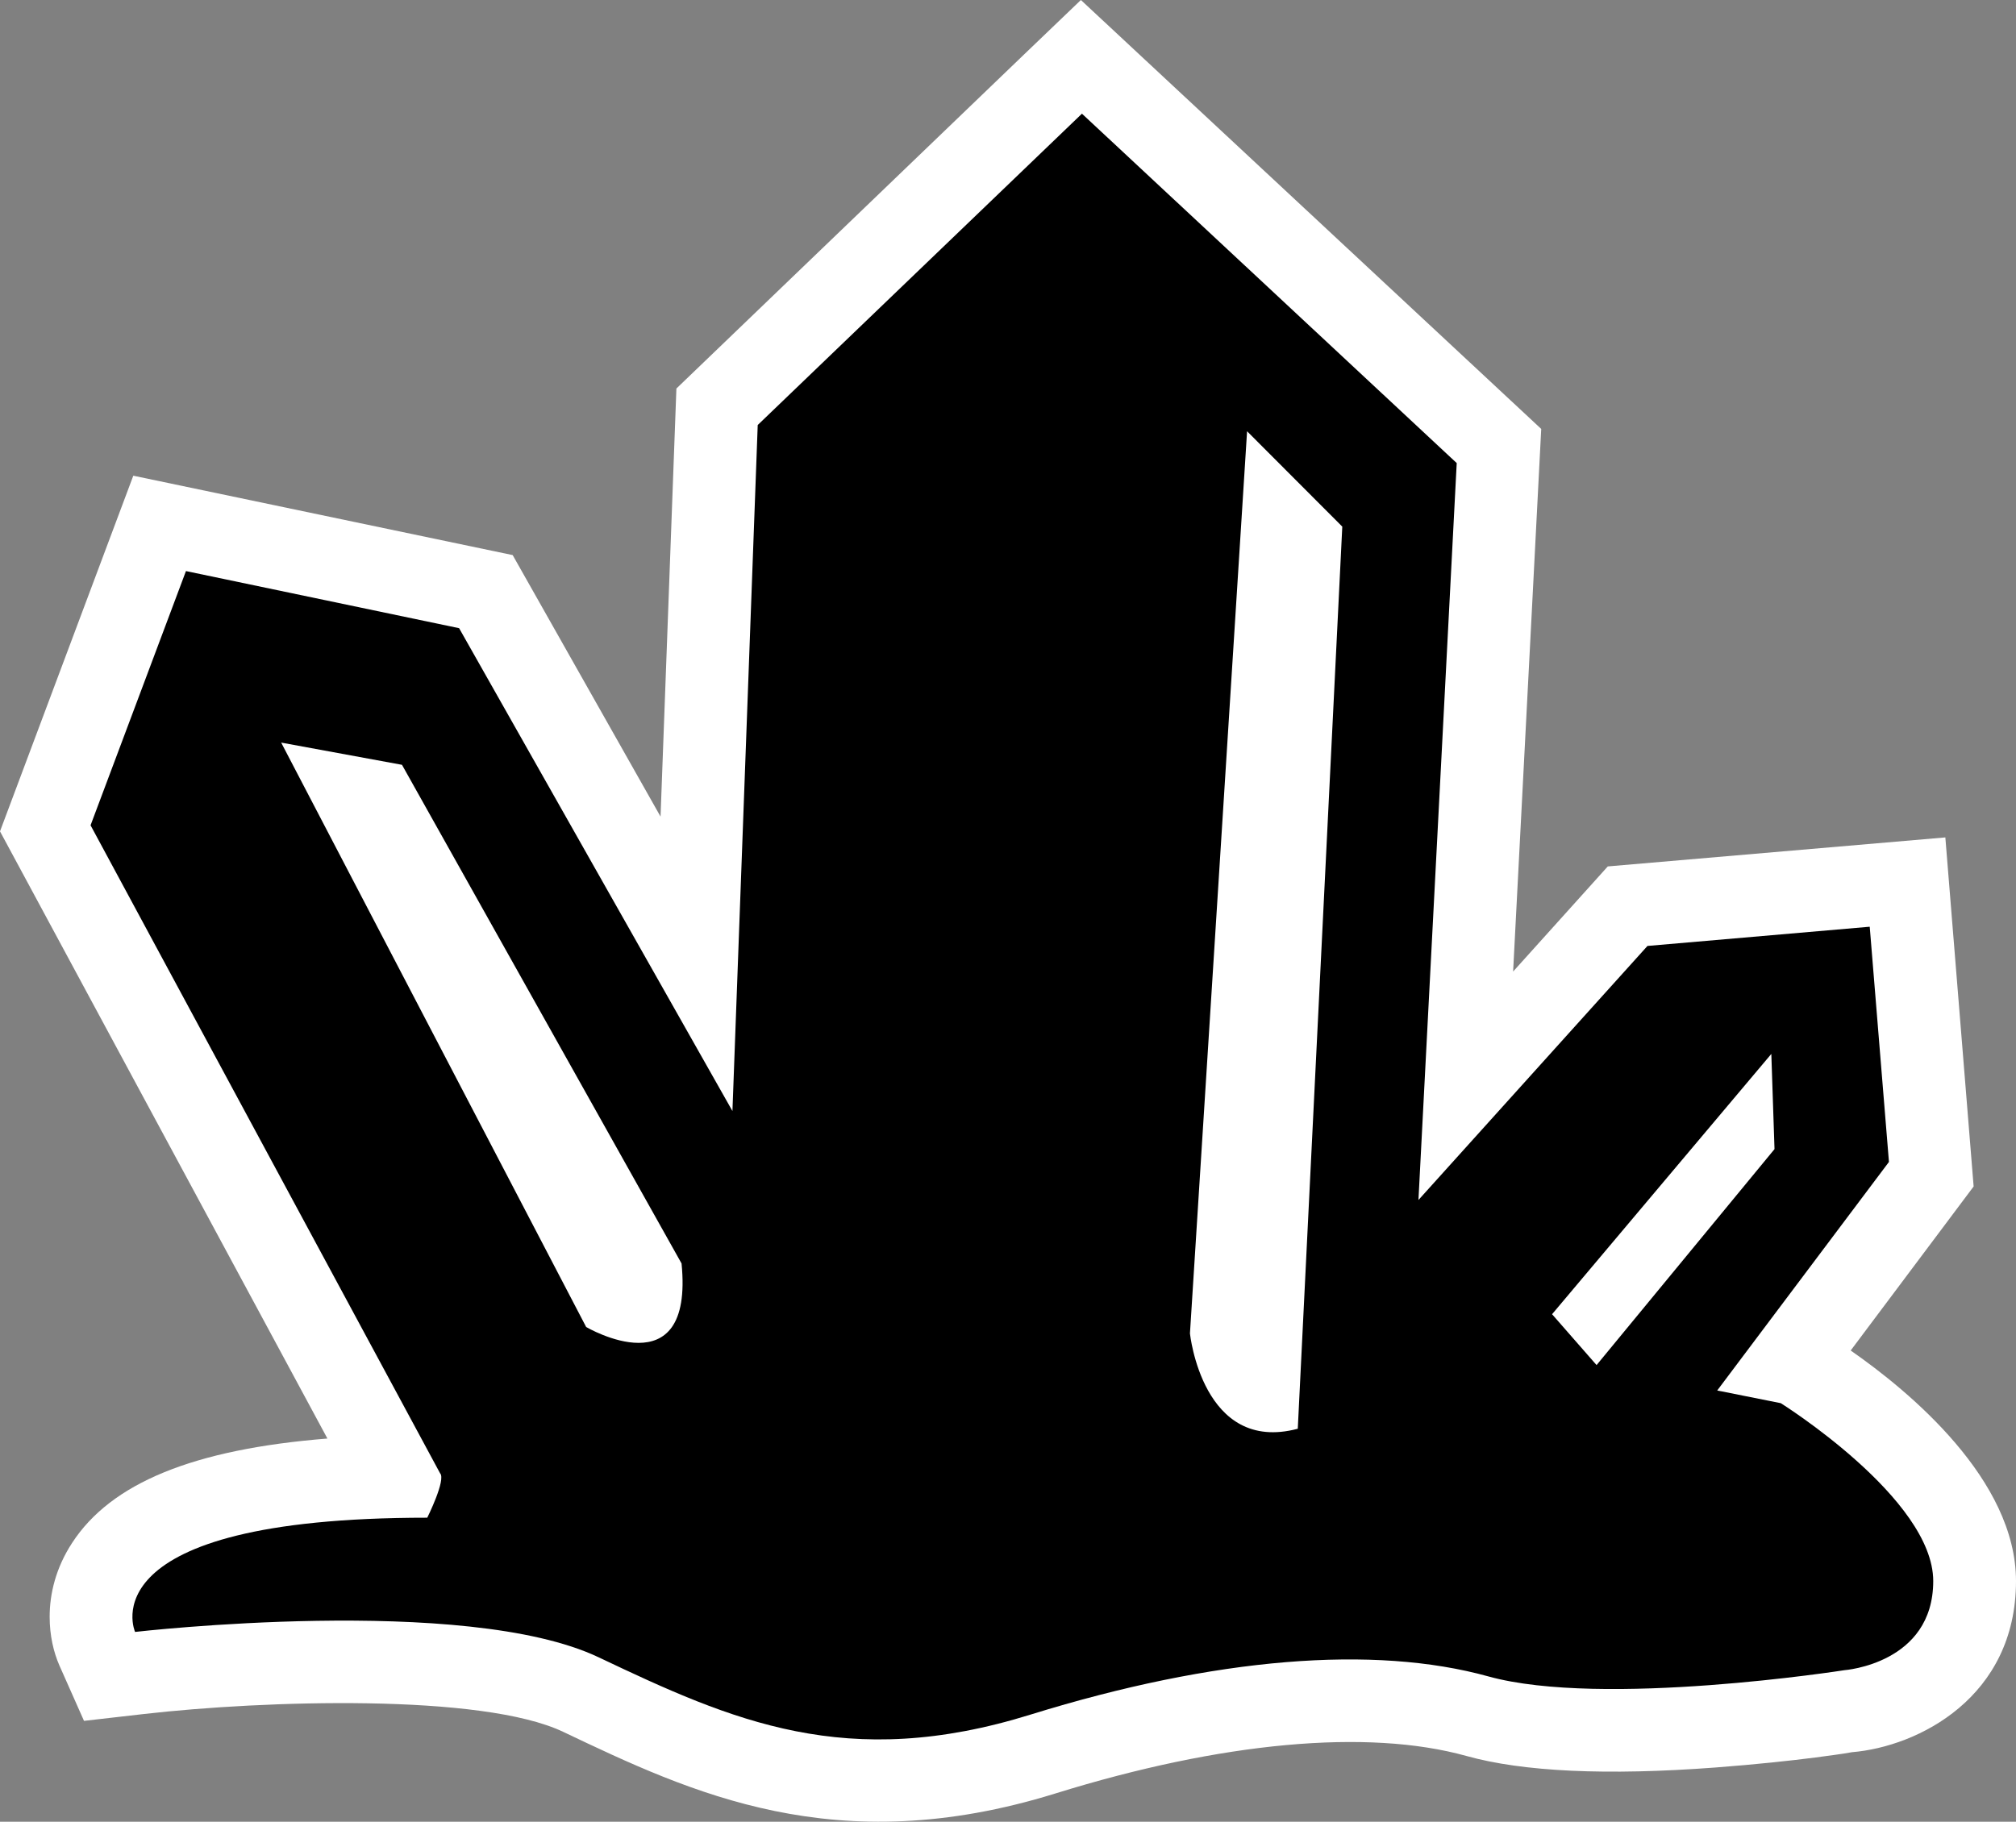
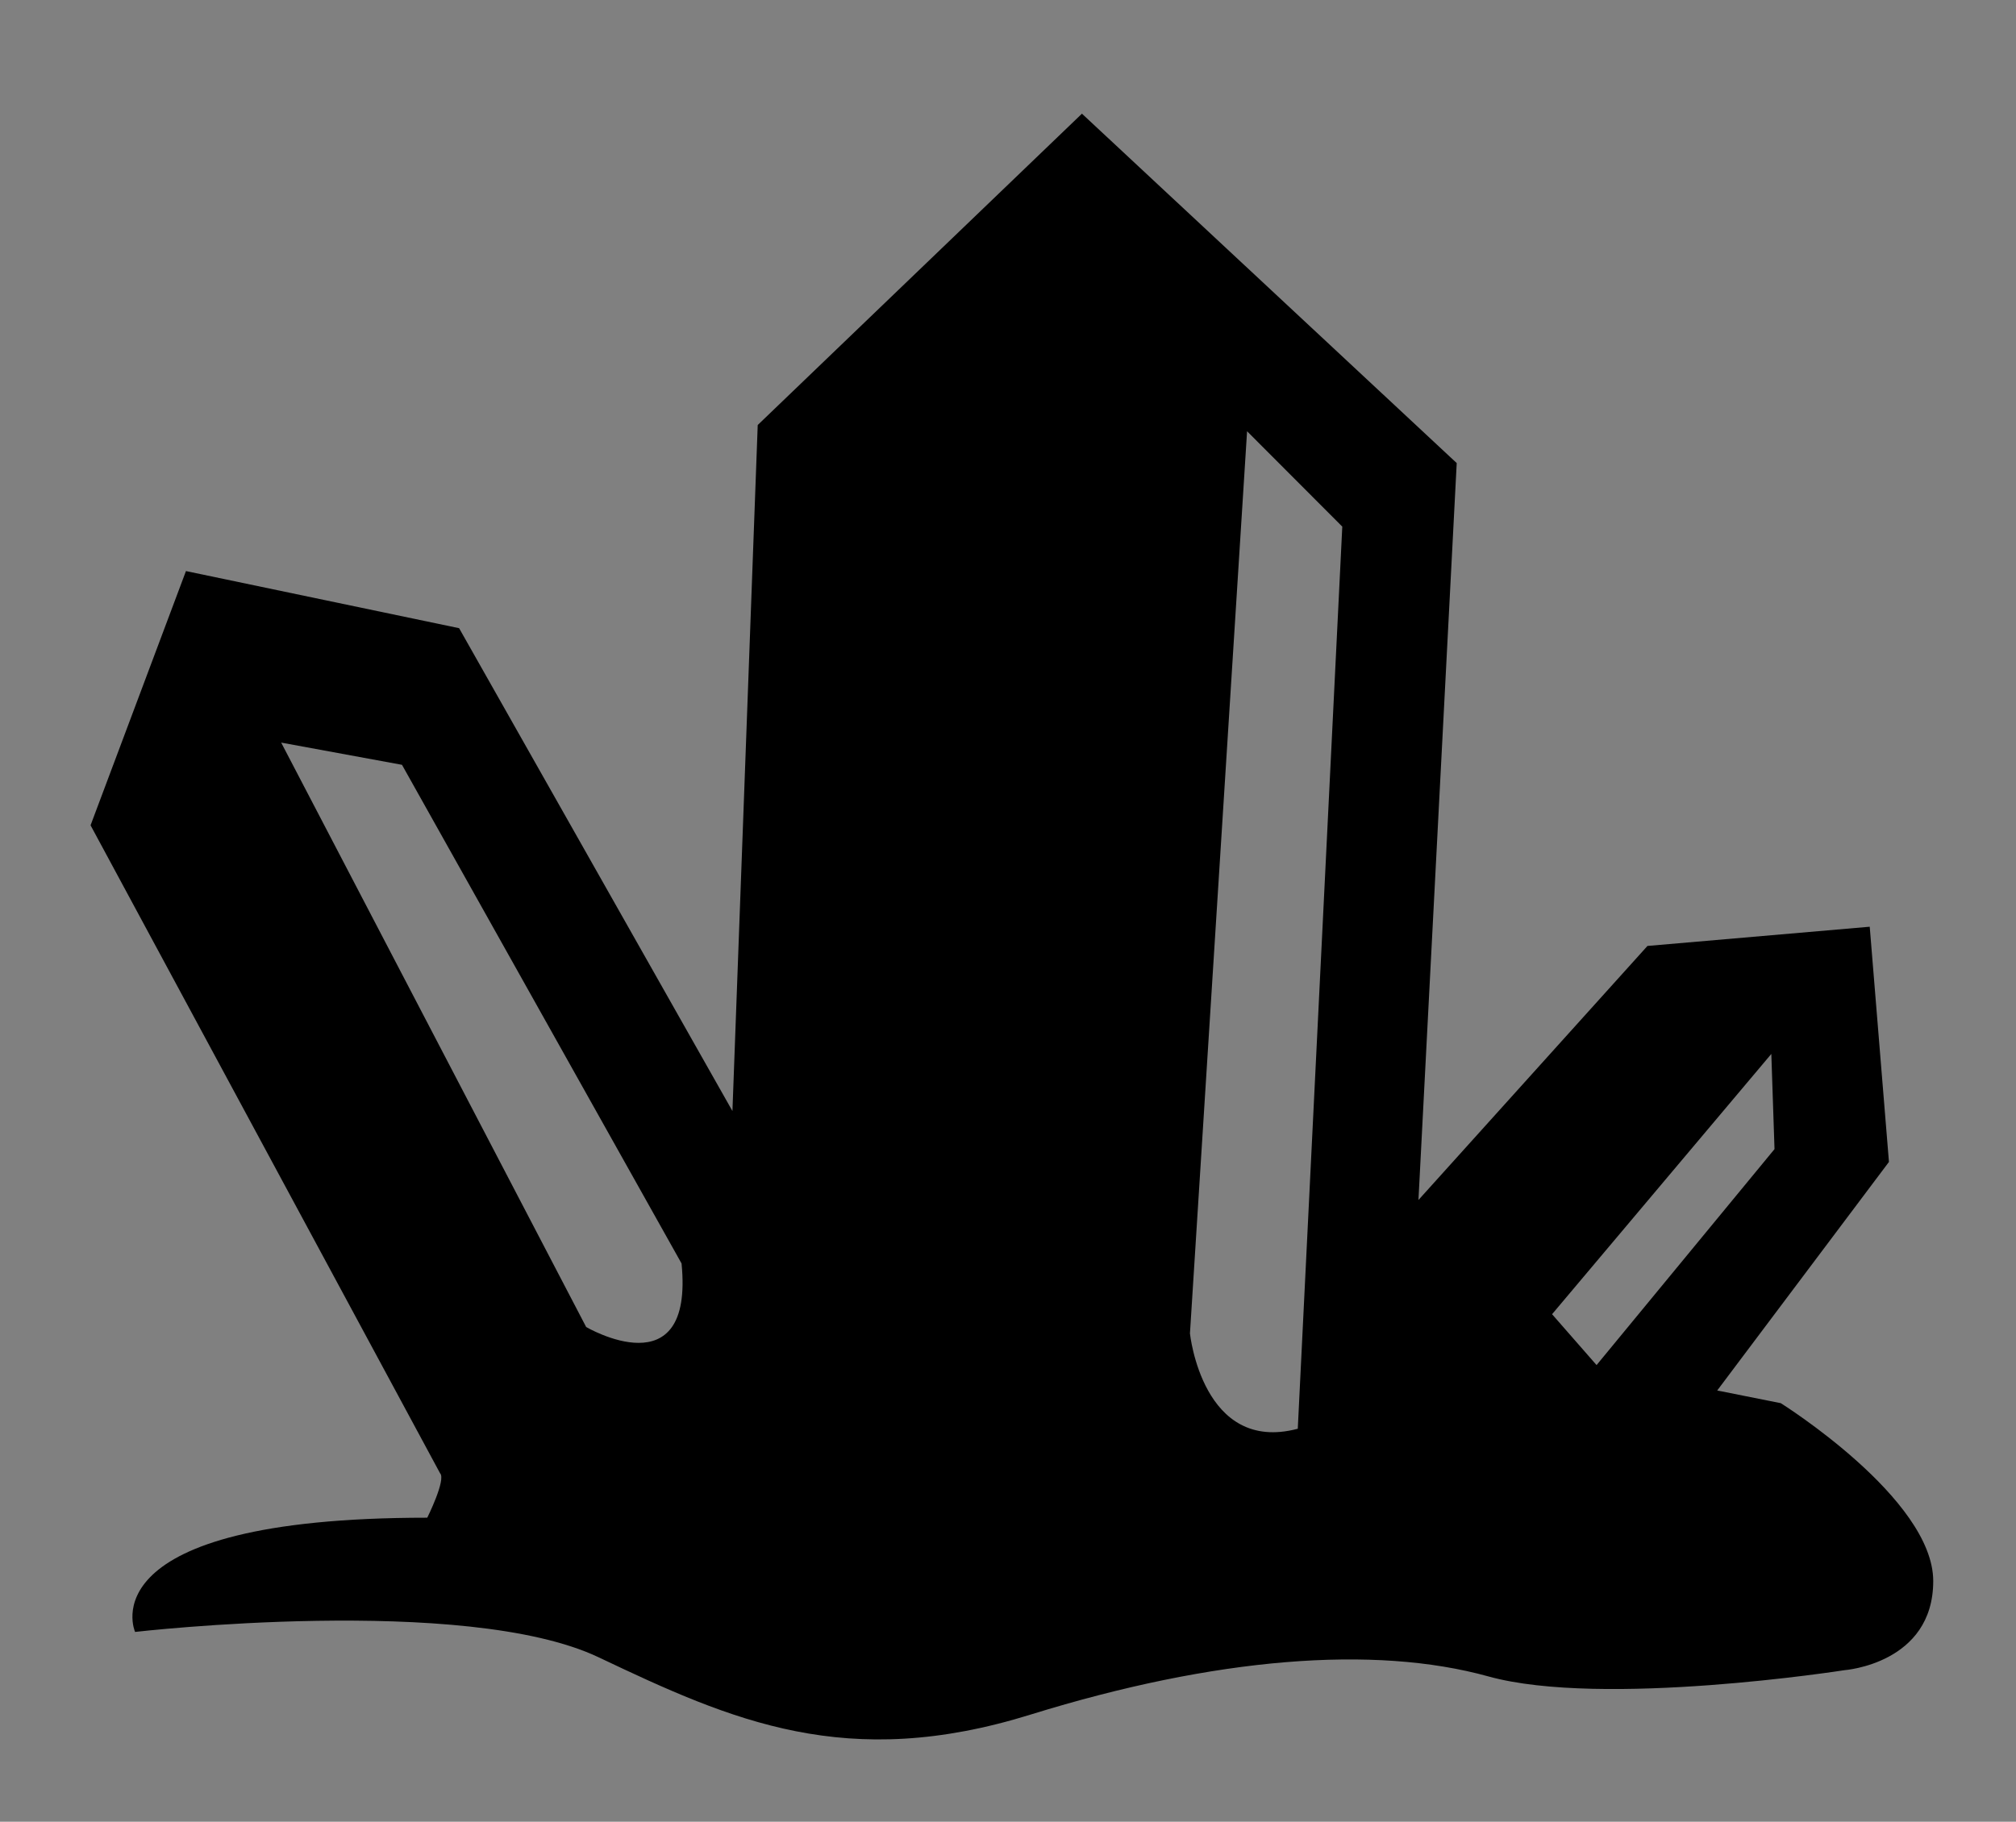
<svg xmlns="http://www.w3.org/2000/svg" xmlns:ns1="http://www.inkscape.org/namespaces/inkscape" version="1.1" width="600" height="542.316" id="svg7025">
  <rect width="100%" height="100%" fill="#808080" stroke="none" />
  <defs id="defs7027" />
-   <path d="m 304.894,16.107 -103.584,99.557 c 0,0 -2.603,70.014 -4.718,127.433 -19.225,-34.004 -44.01,-77.851 -44.01,-77.851 L 39.671,141.614 0,247.489 c 0,0 78.854,146.278 97.442,180.757 -39.874,3.186 -64.401,13.246 -75.993,31.089 -4.867,7.471 -6.671,15.144 -6.671,21.978 0,5.559 1.166,10.548 2.915,14.521 l 7.308,16.46 18.005,-2.061 c 35.319,-4.027 100.465,-6.196 124.667,5.355 38.03,18.1 81.037,38.6 146.441,18.317 49.46,-15.361 92.9,-19.334 122.28,-11.172 16.853,4.718 41.8,5.871 74.149,3.444 12.026,-0.909 22.778,-2.074 29.665,-2.969 4.23,-0.584 7.837,-1.003 10.955,-1.586 C 570.972,519.98 600,505.202 600,470.669 c 0,-30.14 -31.617,-56.402 -49.202,-68.631 14.778,-19.713 36.593,-48.836 36.593,-48.836 l -8.42,-103.909 -100.465,8.636 c 0,0 -18.805,20.866 -28.174,31.292 3.39,-64.875 8.365,-161.531 8.365,-161.531 L 321.693,0 304.894,16.107 z" ns1:connector-curvature="0" id="path810" style="fill:#ffffff;fill-opacity:1;fill-rule:nonzero;stroke:none" />
  <path d="m 461.924,391.232 13.246,15.144 52.958,-64.292 -0.949,-28.336 -65.255,77.485 z M 119.637,227.681 83.681,221.065 174.452,395.042 c 0,0 32.146,18.9 28.391,-18.914 l -83.206,-148.448 z m 279.853,-70.909 -28.336,-28.391 -17.002,268.572 c 0,0 3.715,35.902 32.092,28.377 L 399.489,156.772 z M 130.971,438.577 26.953,245.686 55.344,170.005 l 81.294,17.002 81.349,143.743 7.525,-204.226 96.493,-92.683 111.542,104.018 -11.389,219.37 68.157,-75.627 66.15,-5.722 5.722,70.014 -51.114,68.048 18.914,3.769 c 0,0 45.379,28.391 45.379,52.958 0,24.622 -26.425,26.533 -26.425,26.533 0,0 -71.912,11.28 -105.97,1.857 -34.004,-9.436 -81.294,-5.667 -136.164,11.335 -54.815,17.056 -88.819,1.898 -128.585,-17.002 -39.725,-18.914 -138.021,-7.579 -138.021,-7.579 0,0 -15.144,-34.004 86.962,-34.004 0,0 5.667,-11.375 3.81,-13.233" ns1:connector-curvature="0" id="path812" style="fill:#000000;fill-opacity:1;fill-rule:nonzero;stroke:none" />
</svg>